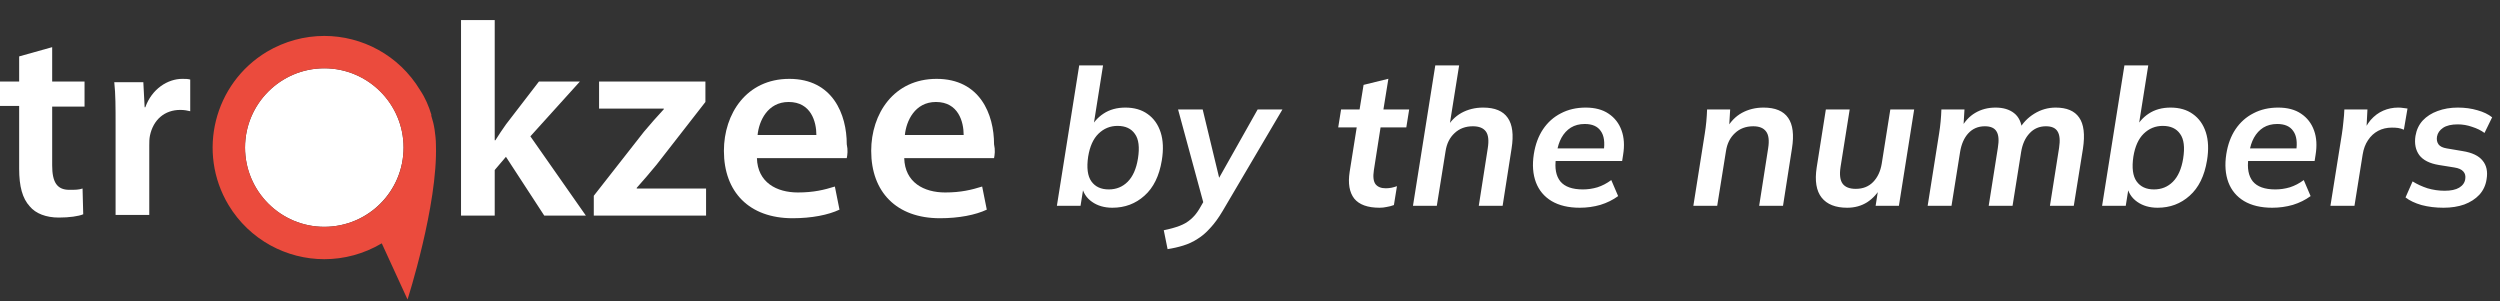
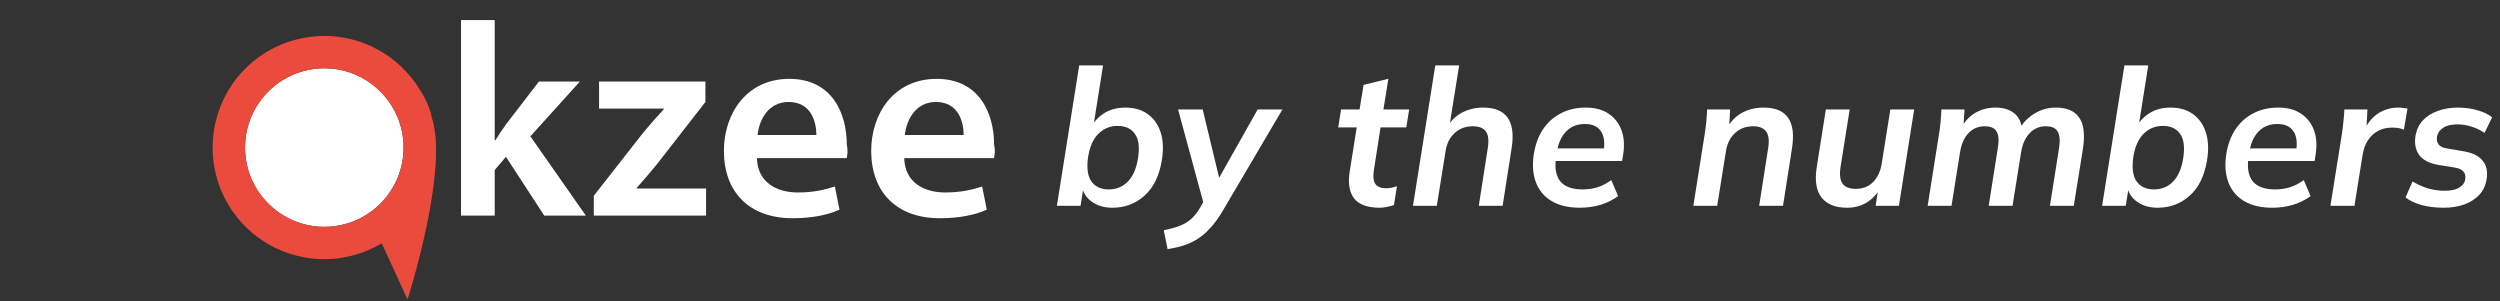
<svg xmlns="http://www.w3.org/2000/svg" width="332" height="40" viewBox="0 0 332 40" fill="none">
  <rect x="0" y="0" width="332" height="40" fill="#333333" stroke="none" />
  <path d="M147.726 27.587C146.662 27.587 145.758 27.325 145.015 26.801C144.272 26.278 143.824 25.577 143.672 24.699L143.926 24.623L143.495 27.333H140.354L143.318 8.688H146.484L145.142 17.149L144.711 17.225C145.133 16.33 145.741 15.621 146.535 15.097C147.346 14.557 148.317 14.287 149.448 14.287C150.63 14.287 151.618 14.574 152.412 15.148C153.223 15.722 153.797 16.533 154.135 17.58C154.473 18.627 154.524 19.869 154.287 21.304C153.949 23.364 153.181 24.927 151.982 25.991C150.8 27.055 149.381 27.587 147.726 27.587ZM147.244 25.155C148.241 25.155 149.077 24.817 149.752 24.141C150.445 23.449 150.901 22.419 151.12 21.051C151.357 19.564 151.222 18.475 150.715 17.783C150.225 17.073 149.457 16.719 148.41 16.719C147.43 16.719 146.586 17.065 145.876 17.757C145.184 18.433 144.728 19.446 144.508 20.797C144.289 22.284 144.432 23.381 144.939 24.091C145.446 24.8 146.214 25.155 147.244 25.155ZM155.056 33.084L154.549 30.576C155.377 30.407 156.078 30.213 156.652 29.993C157.226 29.774 157.716 29.487 158.121 29.132C158.544 28.777 158.924 28.321 159.261 27.764L160.122 26.269L159.97 27.511L156.449 14.54H159.717L162.124 24.521H161.389L167.013 14.54H170.306L162.352 28.043C161.812 28.955 161.262 29.706 160.705 30.297C160.165 30.905 159.599 31.387 159.008 31.741C158.434 32.113 157.817 32.4 157.158 32.603C156.517 32.805 155.816 32.966 155.056 33.084ZM183.211 27.587C181.623 27.587 180.5 27.181 179.842 26.371C179.2 25.543 178.997 24.361 179.234 22.824L180.171 16.921H177.714L178.094 14.54H180.551L181.083 11.272L184.376 10.461L183.718 14.54H187.138L186.758 16.921H183.338L182.451 22.596C182.316 23.474 182.392 24.099 182.679 24.471C182.966 24.825 183.414 25.003 184.022 25.003C184.308 25.003 184.57 24.977 184.807 24.927C185.043 24.876 185.28 24.808 185.516 24.724L185.111 27.232C184.79 27.35 184.469 27.435 184.148 27.485C183.844 27.553 183.532 27.587 183.211 27.587ZM187.642 27.333L190.606 8.688H193.772L192.43 17.099H192.05C192.556 16.17 193.232 15.469 194.076 14.996C194.938 14.523 195.9 14.287 196.964 14.287C198.518 14.287 199.608 14.743 200.232 15.655C200.858 16.55 201.026 17.901 200.739 19.708L199.548 27.333H196.382L197.572 19.708C197.742 18.661 197.657 17.909 197.319 17.453C196.982 16.997 196.407 16.769 195.596 16.769C194.617 16.769 193.806 17.073 193.164 17.681C192.523 18.273 192.126 19.066 191.974 20.063L190.808 27.333H187.642ZM209.797 27.587C208.294 27.587 207.044 27.291 206.048 26.7C205.068 26.109 204.376 25.281 203.97 24.217C203.565 23.137 203.472 21.887 203.692 20.468C203.894 19.184 204.3 18.087 204.908 17.175C205.532 16.246 206.326 15.537 207.289 15.047C208.252 14.54 209.349 14.287 210.582 14.287C211.815 14.287 212.828 14.557 213.622 15.097C214.433 15.638 215.007 16.381 215.345 17.327C215.682 18.256 215.75 19.337 215.548 20.569L215.421 21.38H206.124L206.377 19.708H213.445L212.964 20.113C213.149 18.914 213.022 18.011 212.584 17.403C212.161 16.778 211.452 16.465 210.456 16.465C209.746 16.465 209.13 16.626 208.606 16.947C208.1 17.267 207.686 17.715 207.365 18.289C207.061 18.847 206.858 19.48 206.757 20.189L206.63 21.025C206.444 22.343 206.638 23.364 207.213 24.091C207.804 24.8 208.8 25.155 210.202 25.155C210.861 25.155 211.502 25.062 212.128 24.876C212.769 24.673 213.386 24.352 213.977 23.913L214.889 26.041C214.196 26.548 213.411 26.936 212.533 27.207C211.654 27.46 210.742 27.587 209.797 27.587ZM224.877 27.333L226.397 17.732C226.481 17.209 226.549 16.677 226.6 16.136C226.65 15.595 226.684 15.063 226.701 14.54H229.766L229.614 17.073L229.285 17.099C229.792 16.17 230.467 15.469 231.312 14.996C232.173 14.523 233.136 14.287 234.2 14.287C235.753 14.287 236.842 14.743 237.468 15.655C238.092 16.55 238.261 17.901 237.974 19.708L236.784 27.333H233.617L234.808 19.708C234.976 18.661 234.884 17.909 234.529 17.453C234.191 16.997 233.625 16.769 232.832 16.769C231.852 16.769 231.041 17.073 230.4 17.681C229.758 18.273 229.361 19.066 229.209 20.063L228.044 27.333H224.877ZM245.309 27.587C243.756 27.587 242.624 27.139 241.914 26.244C241.205 25.349 240.986 24.015 241.256 22.241L242.472 14.54H245.638L244.422 22.191C244.27 23.204 244.364 23.939 244.701 24.395C245.039 24.851 245.622 25.079 246.449 25.079C247.395 25.079 248.164 24.775 248.754 24.167C249.346 23.559 249.726 22.748 249.894 21.735L251.034 14.54H254.201L252.174 27.333H249.084L249.489 24.724H249.869C249.38 25.636 248.746 26.345 247.969 26.852C247.192 27.342 246.306 27.587 245.309 27.587ZM255.992 27.333L257.512 17.732C257.597 17.209 257.664 16.677 257.715 16.136C257.766 15.595 257.8 15.063 257.816 14.54H260.882L260.73 17.073H260.4C260.89 16.145 261.524 15.452 262.3 14.996C263.094 14.523 263.998 14.287 265.011 14.287C266.024 14.287 266.844 14.531 267.468 15.021C268.093 15.511 268.448 16.254 268.532 17.251H268.102C268.592 16.355 269.276 15.638 270.154 15.097C271.032 14.557 271.978 14.287 272.991 14.287C274.46 14.287 275.499 14.726 276.107 15.604C276.732 16.482 276.901 17.867 276.614 19.759L275.398 27.333H272.231L273.447 19.632C273.599 18.636 273.532 17.909 273.244 17.453C272.974 16.997 272.459 16.769 271.699 16.769C270.821 16.769 270.094 17.082 269.52 17.707C268.946 18.315 268.574 19.142 268.406 20.189L267.266 27.333H264.099L265.315 19.632C265.483 18.636 265.425 17.909 265.138 17.453C264.868 16.997 264.352 16.769 263.592 16.769C262.697 16.769 261.962 17.082 261.388 17.707C260.831 18.315 260.468 19.142 260.299 20.189L259.159 27.333H255.992ZM286.53 27.587C285.466 27.587 284.562 27.325 283.819 26.801C283.076 26.278 282.628 25.577 282.476 24.699L282.73 24.623L282.299 27.333H279.158L282.122 8.688H285.288L283.946 17.149L283.515 17.225C283.937 16.33 284.545 15.621 285.339 15.097C286.15 14.557 287.12 14.287 288.252 14.287C289.434 14.287 290.422 14.574 291.216 15.148C292.027 15.722 292.601 16.533 292.939 17.58C293.276 18.627 293.327 19.869 293.091 21.304C292.753 23.364 291.984 24.927 290.786 25.991C289.603 27.055 288.184 27.587 286.53 27.587ZM286.048 25.155C287.044 25.155 287.88 24.817 288.556 24.141C289.248 23.449 289.704 22.419 289.924 21.051C290.16 19.564 290.026 18.475 289.519 17.783C289.029 17.073 288.26 16.719 287.214 16.719C286.234 16.719 285.39 17.065 284.68 17.757C283.988 18.433 283.531 19.446 283.312 20.797C283.092 22.284 283.236 23.381 283.743 24.091C284.25 24.8 285.018 25.155 286.048 25.155ZM301.757 27.587C300.255 27.587 299.005 27.291 298.008 26.7C297.029 26.109 296.336 25.281 295.931 24.217C295.526 23.137 295.433 21.887 295.652 20.468C295.855 19.184 296.26 18.087 296.868 17.175C297.494 16.246 298.287 15.537 299.25 15.047C300.212 14.54 301.31 14.287 302.543 14.287C303.776 14.287 304.79 14.557 305.583 15.097C306.394 15.638 306.968 16.381 307.306 17.327C307.644 18.256 307.711 19.337 307.508 20.569L307.382 21.38H298.084L298.338 19.708H305.406L304.924 20.113C305.11 18.914 304.984 18.011 304.544 17.403C304.122 16.778 303.413 16.465 302.416 16.465C301.707 16.465 301.091 16.626 300.567 16.947C300.06 17.267 299.647 17.715 299.326 18.289C299.022 18.847 298.819 19.48 298.717 20.189L298.591 21.025C298.405 22.343 298.6 23.364 299.174 24.091C299.765 24.8 300.761 25.155 302.163 25.155C302.821 25.155 303.463 25.062 304.088 24.876C304.73 24.673 305.347 24.352 305.938 23.913L306.849 26.041C306.157 26.548 305.372 26.936 304.494 27.207C303.616 27.46 302.703 27.587 301.757 27.587ZM309.481 27.333L311.001 17.808C311.085 17.267 311.153 16.719 311.204 16.161C311.271 15.604 311.313 15.063 311.33 14.54H314.395L314.218 18.036H313.661C313.965 17.192 314.353 16.491 314.826 15.933C315.316 15.376 315.873 14.962 316.498 14.692C317.123 14.422 317.782 14.287 318.474 14.287C318.71 14.287 318.93 14.303 319.133 14.337C319.336 14.354 319.53 14.38 319.716 14.413L319.234 17.225C318.964 17.107 318.71 17.031 318.474 16.997C318.254 16.963 317.976 16.947 317.638 16.947C316.962 16.947 316.354 17.09 315.814 17.377C315.274 17.665 314.826 18.078 314.472 18.619C314.117 19.142 313.88 19.776 313.762 20.519L312.673 27.333H309.481ZM324.496 27.587C323.448 27.587 322.477 27.468 321.582 27.232C320.704 26.979 319.995 26.641 319.454 26.219L320.392 24.091C320.983 24.462 321.642 24.766 322.368 25.003C323.111 25.222 323.871 25.332 324.648 25.332C325.475 25.332 326.117 25.197 326.573 24.927C327.046 24.64 327.316 24.259 327.384 23.787C327.451 23.364 327.367 23.027 327.13 22.773C326.894 22.503 326.497 22.326 325.94 22.241L323.888 21.912C322.655 21.709 321.785 21.27 321.278 20.595C320.788 19.919 320.62 19.075 320.772 18.061C320.907 17.251 321.228 16.567 321.734 16.009C322.258 15.452 322.916 15.03 323.71 14.743C324.521 14.439 325.416 14.287 326.395 14.287C327.341 14.287 328.211 14.405 329.005 14.641C329.799 14.861 330.449 15.173 330.956 15.579L329.942 17.656C329.486 17.318 328.938 17.048 328.296 16.845C327.671 16.626 327.037 16.516 326.395 16.516C325.551 16.516 324.901 16.668 324.445 16.972C323.989 17.276 323.719 17.665 323.634 18.137C323.567 18.543 323.634 18.889 323.837 19.176C324.04 19.446 324.403 19.623 324.926 19.708L327.029 20.063C328.296 20.265 329.182 20.688 329.689 21.329C330.212 21.954 330.39 22.773 330.221 23.787C330.103 24.597 329.782 25.29 329.258 25.864C328.735 26.421 328.068 26.852 327.257 27.156C326.446 27.443 325.526 27.587 324.496 27.587Z" fill="white" />
  <path d="M43.069 30.122C48.882 30.122 53.594 25.409 53.594 19.596C53.594 13.783 48.882 9.07 43.069 9.07C37.255 9.07 32.543 13.783 32.543 19.596C32.543 25.409 37.255 30.122 43.069 30.122Z" fill="white" />
  <path d="M57.892 19.245C57.892 18.543 57.804 17.842 57.716 17.228C57.629 16.614 57.453 15.912 57.278 15.386C57.278 15.298 57.278 15.298 57.278 15.298C57.278 15.298 57.278 15.298 57.278 15.21C56.927 14.07 56.488 13.017 55.786 11.965C52.98 7.316 48.068 4.772 43.068 4.772C40.437 4.772 37.805 5.474 35.437 6.877C28.419 11.088 26.139 20.21 30.349 27.227C33.156 31.876 38.068 34.42 43.068 34.42C45.699 34.42 48.331 33.718 50.699 32.315L54.12 39.77C54.12 39.77 58.155 27.227 57.892 19.245ZM43.068 30.122C37.279 30.122 32.542 25.385 32.542 19.596C32.542 13.807 37.279 9.07 43.068 9.07C48.857 9.07 53.594 13.807 53.594 19.596C53.594 25.473 48.857 30.122 43.068 30.122Z" fill="#EB4B3D" />
  <path d="M77.802 28.63H72.276L67.189 20.824L65.698 22.578V28.63H61.224V2.667H65.698V18.631H65.785C66.224 17.929 66.75 17.14 67.189 16.526L71.574 10.824H77.013L70.434 18.105L77.802 28.63ZM93.766 25.034V28.63H78.855V25.999L85.521 17.491C86.398 16.438 87.188 15.561 88.153 14.508V14.421H79.557V10.824H93.679V13.543L87.188 21.876C86.311 22.929 85.433 23.981 84.556 24.946V25.034H93.766ZM112.45 20.999H100.52C100.608 24.244 103.152 25.56 105.959 25.56C108.064 25.56 109.468 25.209 110.871 24.771L111.485 27.841C109.994 28.543 107.801 28.981 105.257 28.981C99.468 28.981 96.135 25.473 96.135 20.034C96.135 15.122 99.117 10.473 104.818 10.473C110.608 10.473 112.45 15.21 112.45 19.157C112.625 19.947 112.538 20.561 112.45 20.999ZM104.731 13.543C101.924 13.543 100.784 16.087 100.608 17.929H108.415C108.415 16.175 107.713 13.543 104.731 13.543ZM132.01 20.999H120.081C120.168 24.244 122.712 25.56 125.519 25.56C127.624 25.56 129.028 25.209 130.431 24.771L131.045 27.841C129.554 28.543 127.361 28.981 124.818 28.981C119.028 28.981 115.695 25.473 115.695 20.034C115.695 15.122 118.678 10.473 124.379 10.473C130.168 10.473 132.01 15.21 132.01 19.157C132.186 19.947 132.098 20.561 132.01 20.999ZM124.291 13.543C121.484 13.543 120.344 16.087 120.168 17.929H127.975C127.975 16.175 127.274 13.543 124.291 13.543Z" fill="white" />
-   <path d="M6.929 14.157V21.964C6.929 24.157 7.543 25.209 9.21 25.209C9.999 25.209 10.438 25.209 10.964 25.034L11.052 28.455C10.438 28.718 9.21 28.893 7.807 28.893C6.14 28.893 4.737 28.367 3.947 27.402C2.982 26.35 2.544 24.771 2.544 22.402V14.07H0V10.824H2.544V7.491L6.929 6.263V10.824H11.227V14.157H6.929ZM23.946 14.596C21.841 14.596 20.35 15.912 19.911 18.017C19.823 18.455 19.823 18.894 19.823 19.332V28.543H15.35V16.613C15.35 14.245 15.35 12.491 15.175 10.912H19.034L19.209 14.245H19.297C20.174 11.789 22.279 10.473 24.209 10.473C24.648 10.473 24.911 10.473 25.262 10.561V14.771C24.911 14.684 24.472 14.596 23.946 14.596Z" fill="white" />
</svg>